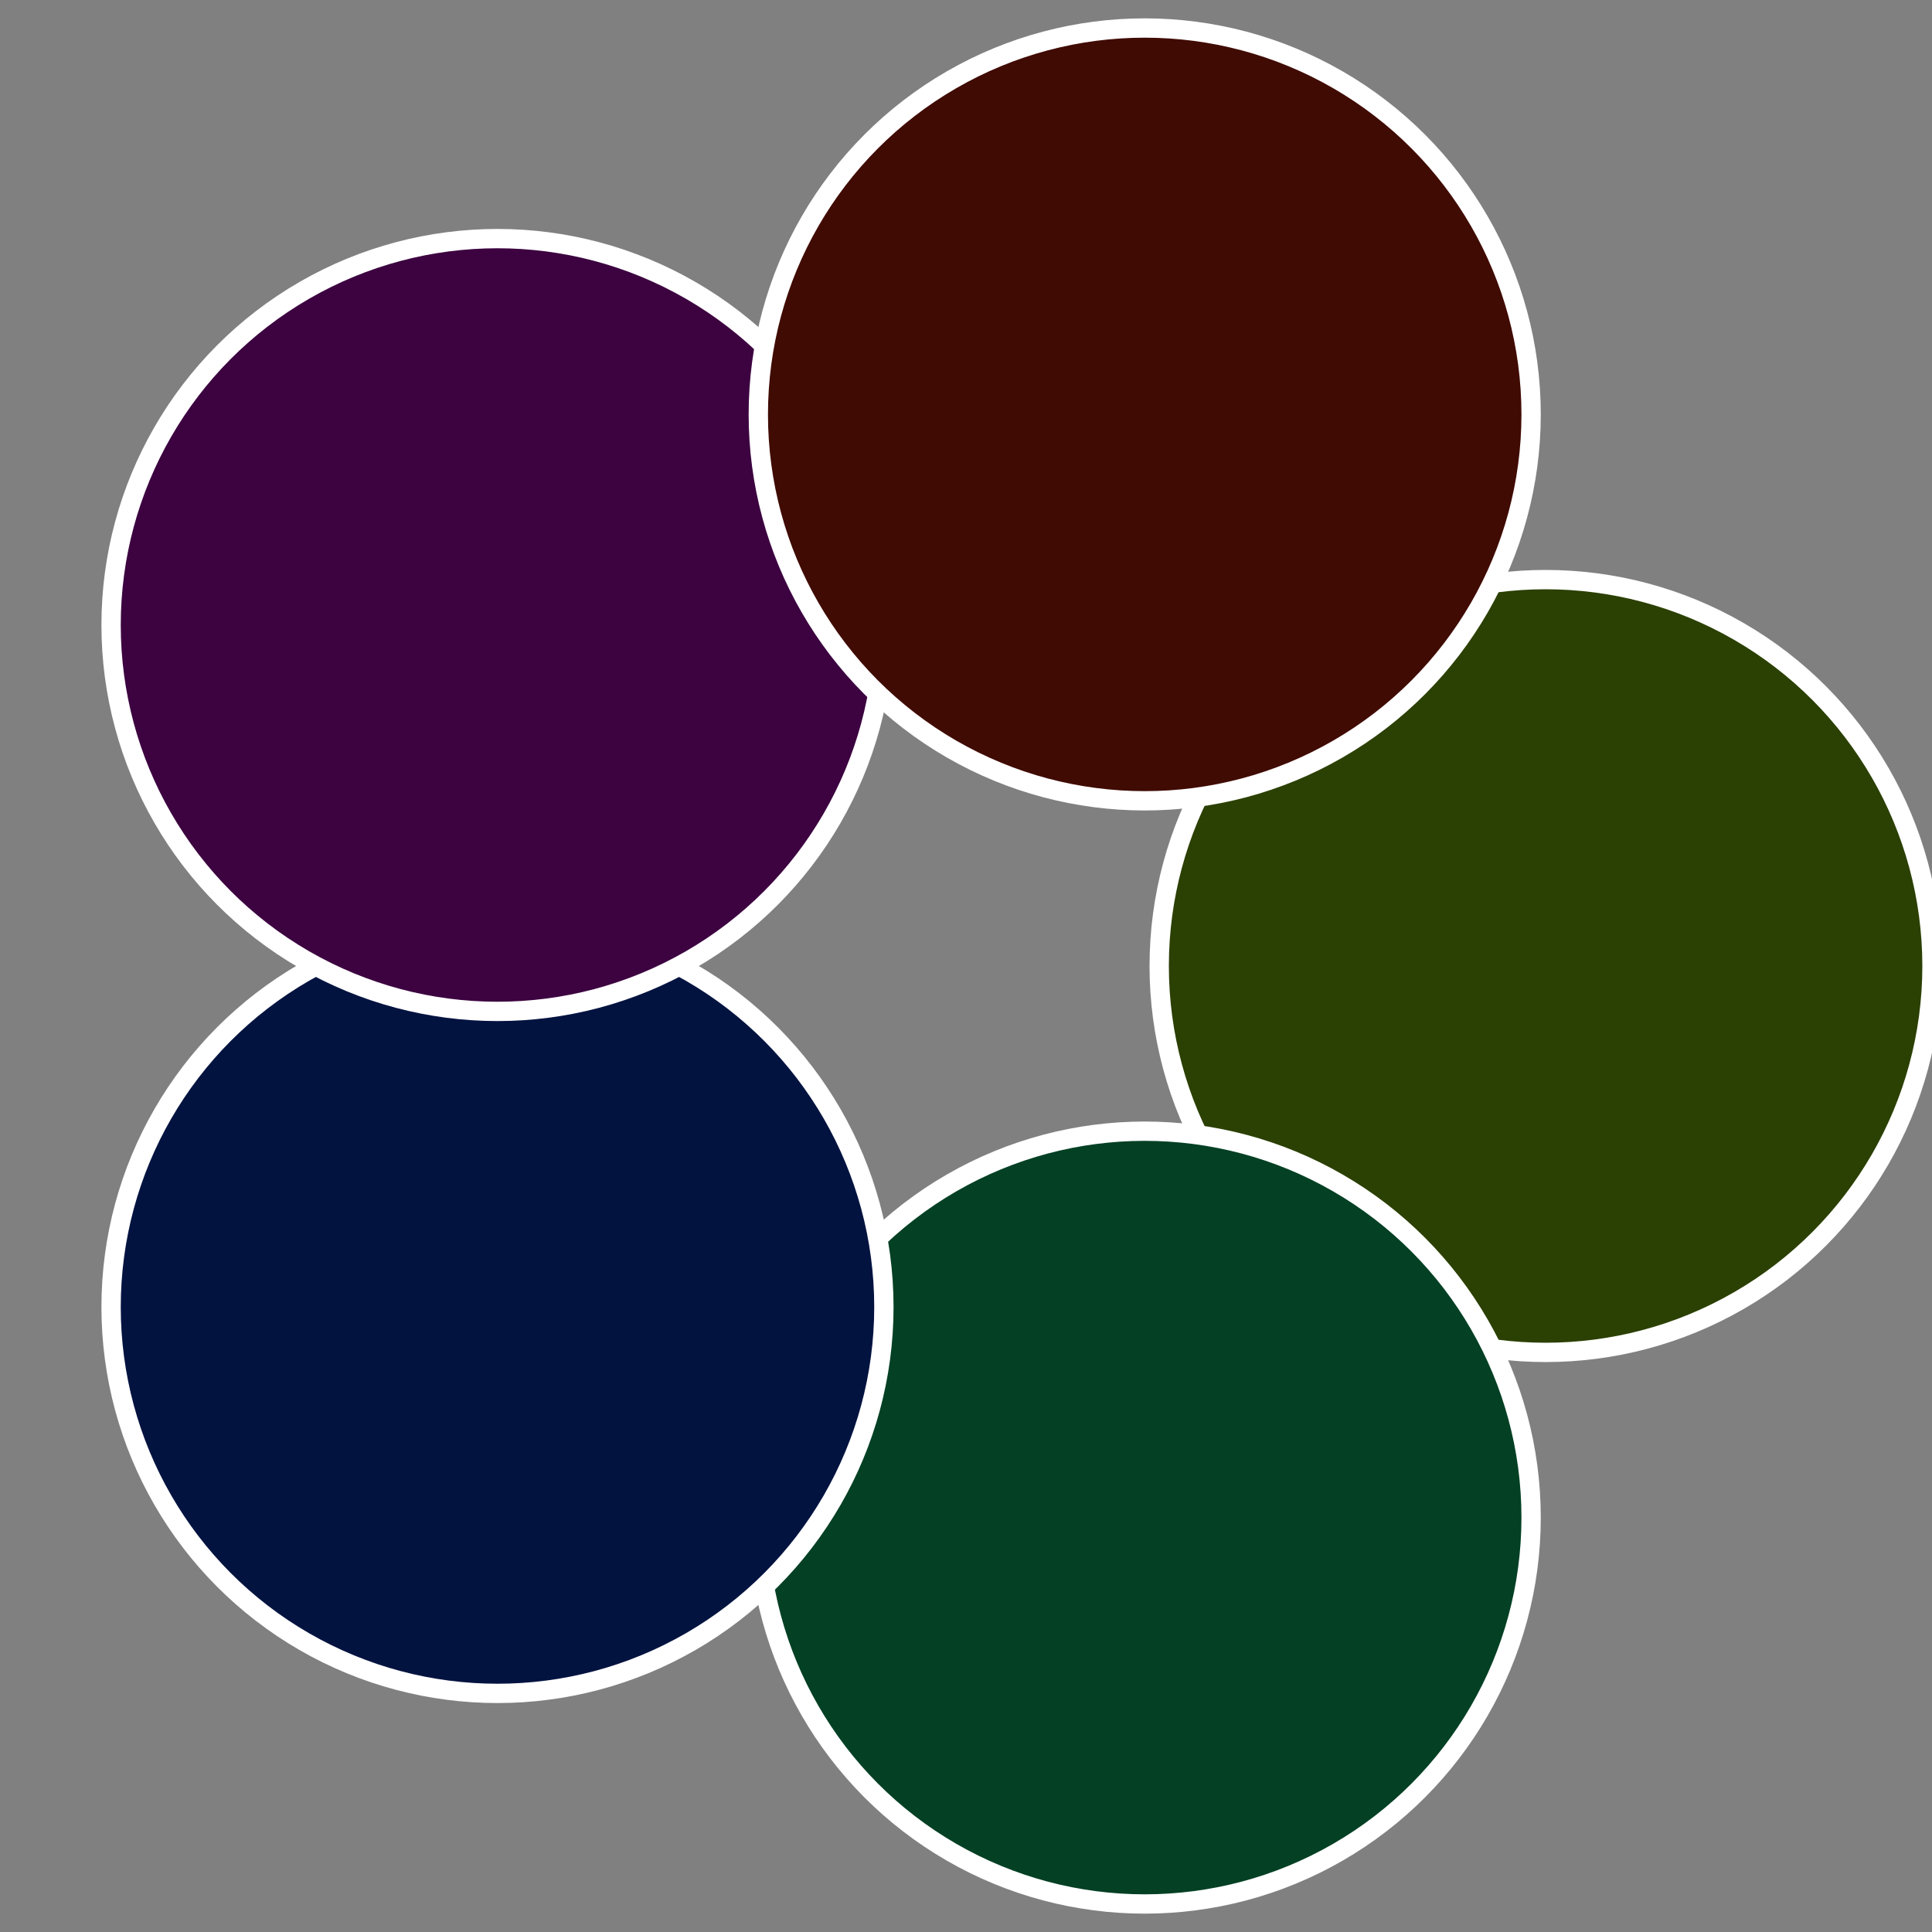
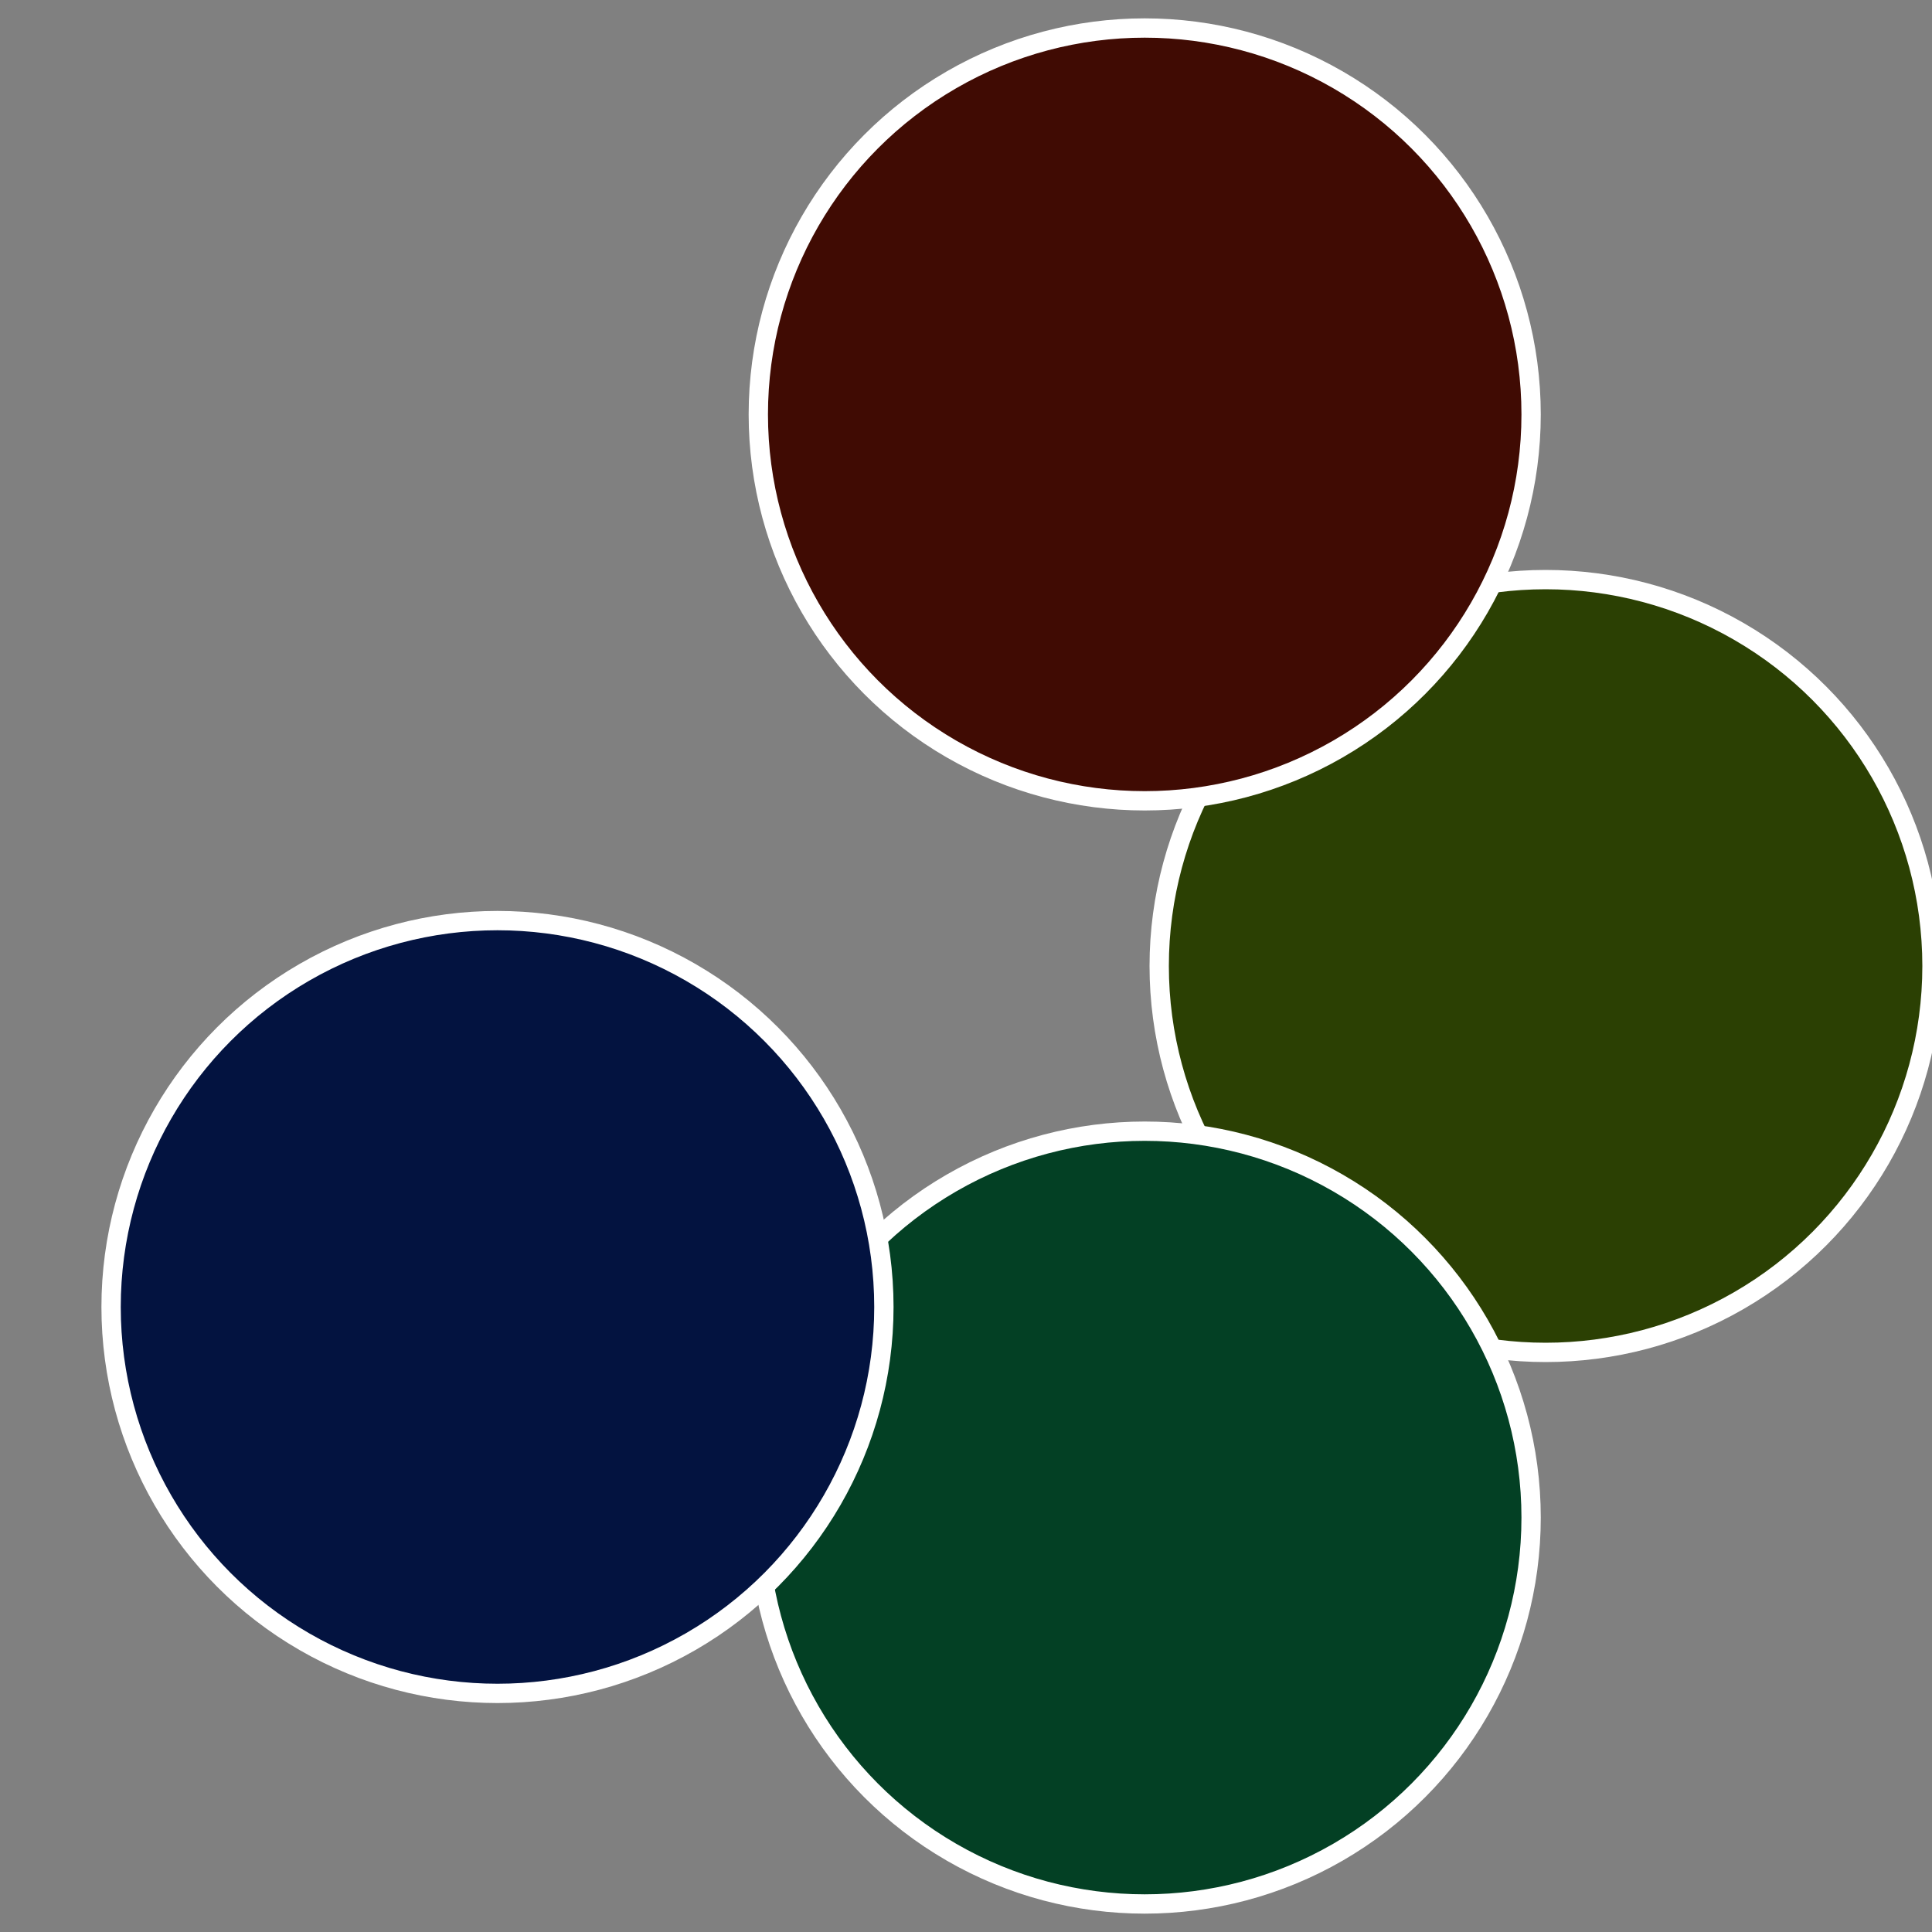
<svg xmlns="http://www.w3.org/2000/svg" width="500" height="500" viewBox="-1 -1 2 2">
  <rect x="-1" y="-1" width="2" height="2" fill="#808080" stroke="none" />
  <circle cx="0.6" cy="0" r="0.4" fill="#2b4003" stroke="#fff" stroke-width="1%" />
  <circle cx="0.185" cy="0.571" r="0.4" fill="#034024" stroke="#fff" stroke-width="1%" />
  <circle cx="-0.485" cy="0.353" r="0.4" fill="#031340" stroke="#fff" stroke-width="1%" />
-   <circle cx="-0.485" cy="-0.353" r="0.4" fill="#3c0340" stroke="#fff" stroke-width="1%" />
  <circle cx="0.185" cy="-0.571" r="0.4" fill="#400b03" stroke="#fff" stroke-width="1%" />
</svg>